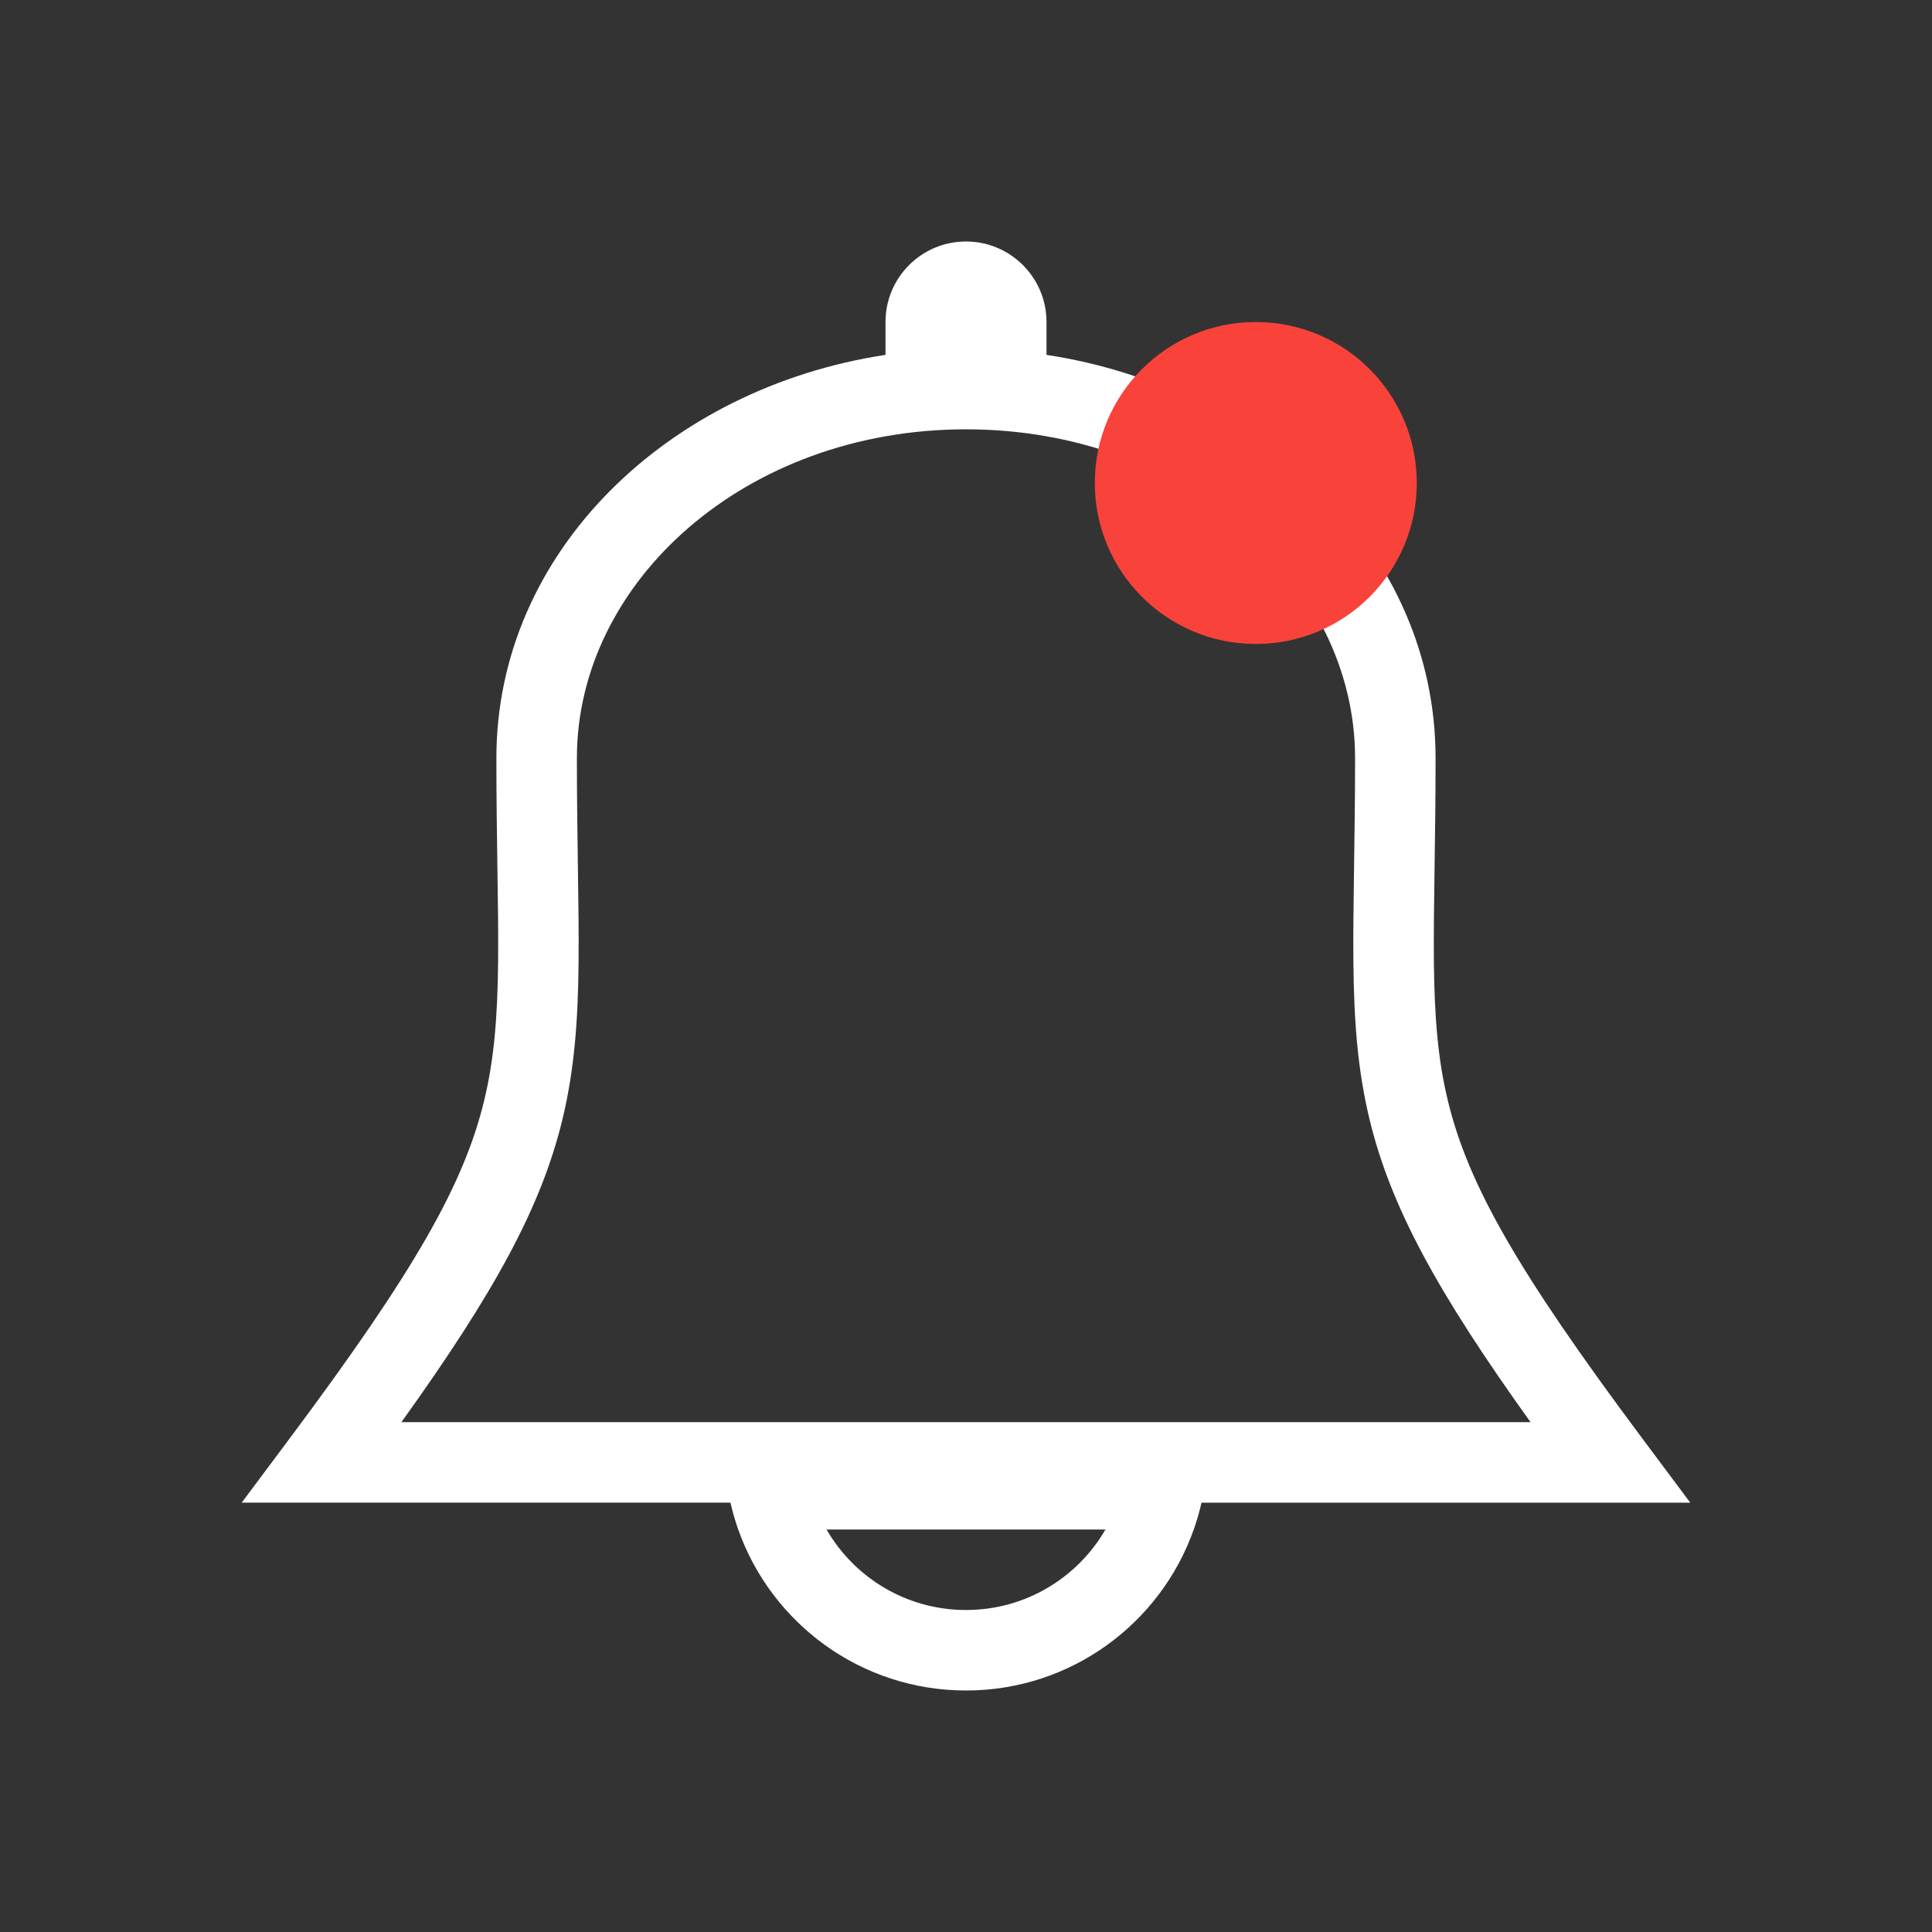
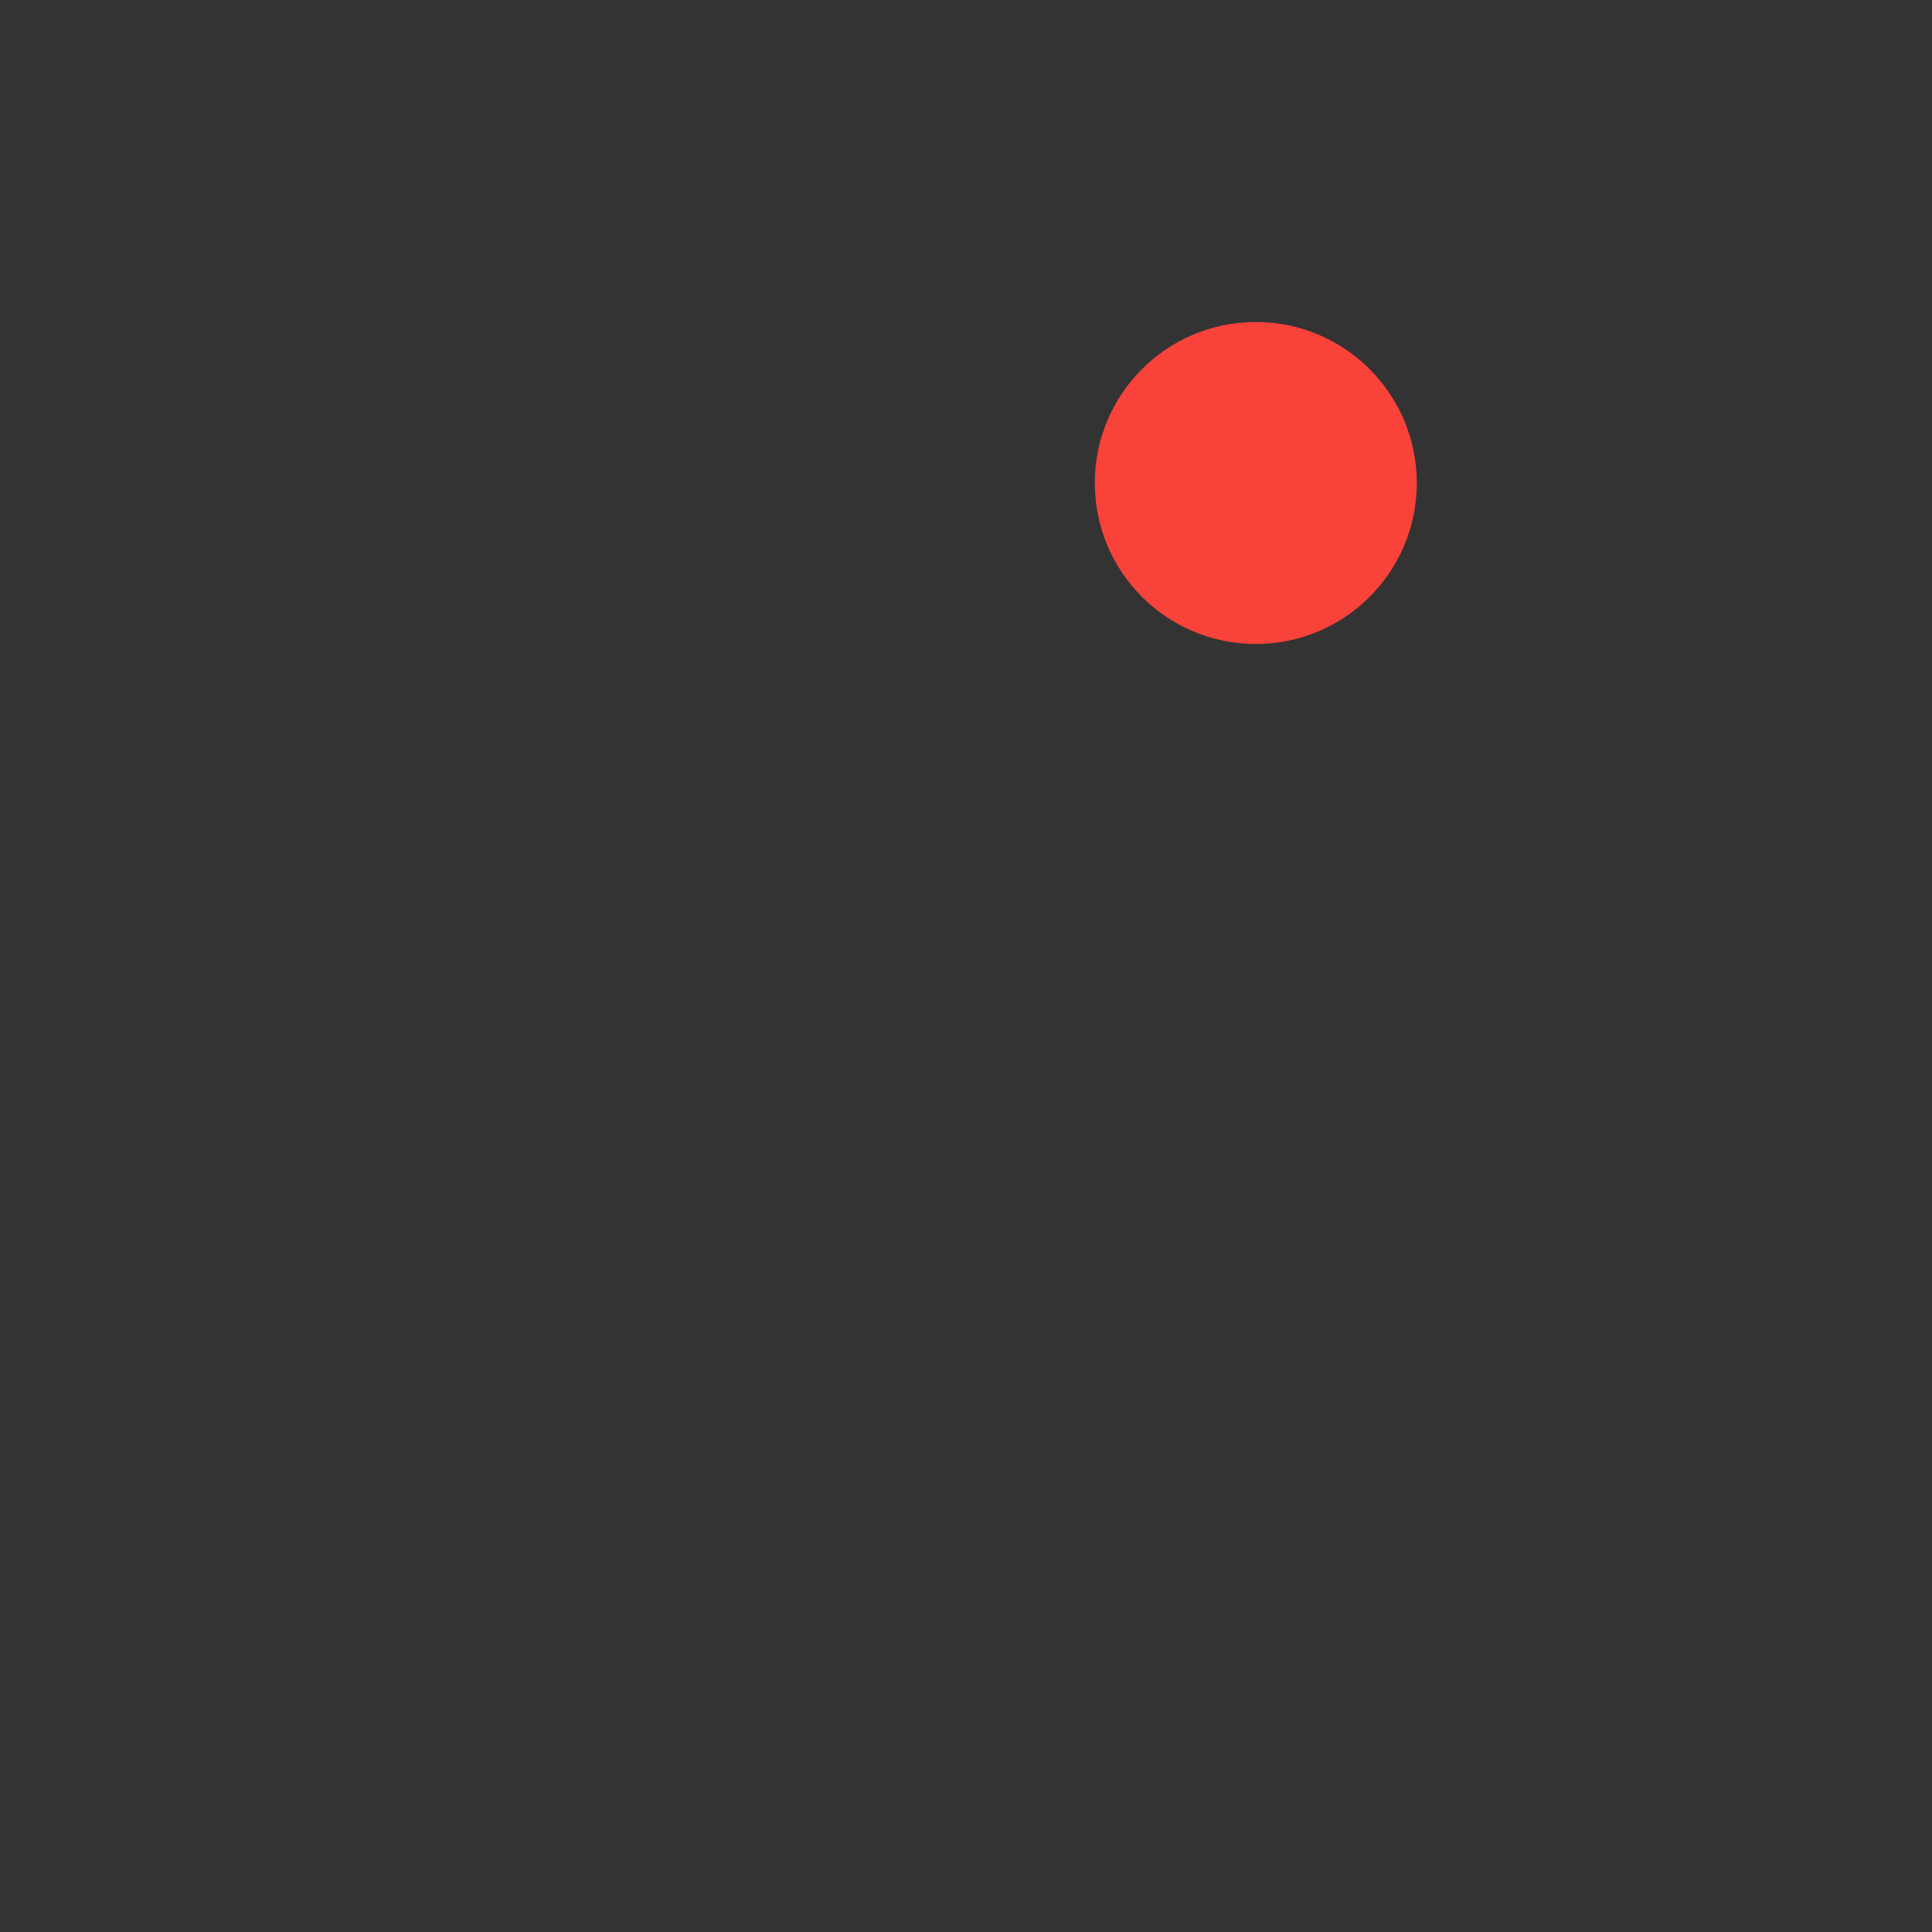
<svg xmlns="http://www.w3.org/2000/svg" width="60" height="60" viewBox="0 0 60 60" fill="none">
  <rect x="0" y="0" width="60" height="60" fill="#333333" stroke="none" />
-   <path fill-rule="evenodd" clip-rule="evenodd" d="M27.5 10C27.5 8.619 28.619 7.5 30 7.5C31.38 7.5 32.5 8.619 32.5 10V11.021C39.24 12.044 44.583 17.128 44.583 23.542C44.583 24.86 44.566 25.985 44.551 26.995L44.551 26.996L44.551 26.997L44.551 26.999C44.536 28.053 44.522 28.983 44.531 29.877C44.548 31.562 44.65 32.886 44.965 34.185C45.593 36.778 47.114 39.463 51.001 44.669L52.493 46.667H50H37.314C37.249 46.951 37.169 47.229 37.073 47.5C36.043 50.413 33.265 52.5 30 52.5C26.734 52.5 23.956 50.413 22.926 47.5C22.831 47.229 22.75 46.951 22.685 46.666H10H7.506L8.998 44.669C12.885 39.463 14.406 36.778 15.035 34.184C15.35 32.886 15.451 31.562 15.469 29.877C15.477 28.982 15.464 28.051 15.448 26.996L15.448 26.996C15.433 25.985 15.416 24.86 15.416 23.541C15.416 17.128 20.759 12.043 27.5 11.021V10ZM30 13.333C23.142 13.333 17.916 18.075 17.916 23.541C17.916 24.753 17.932 25.88 17.947 26.913L17.947 26.913C17.963 28.022 17.977 29.022 17.968 29.902C17.951 31.667 17.844 33.207 17.465 34.773C16.807 37.486 15.362 40.13 12.466 44.166H30V44.167H47.533C44.637 40.13 43.193 37.486 42.535 34.774C42.155 33.208 42.049 31.667 42.031 29.902C42.022 29.022 42.036 28.022 42.052 26.913V26.913V26.913C42.067 25.88 42.083 24.753 42.083 23.542C42.083 18.075 36.858 13.333 30 13.333V13.333ZM30 50C28.149 50 26.533 48.995 25.669 47.5H34.331C33.466 48.995 31.85 50 30 50Z" fill="white" />
  <circle cx="39" cy="15" r="5" fill="#F9423A" />
</svg>